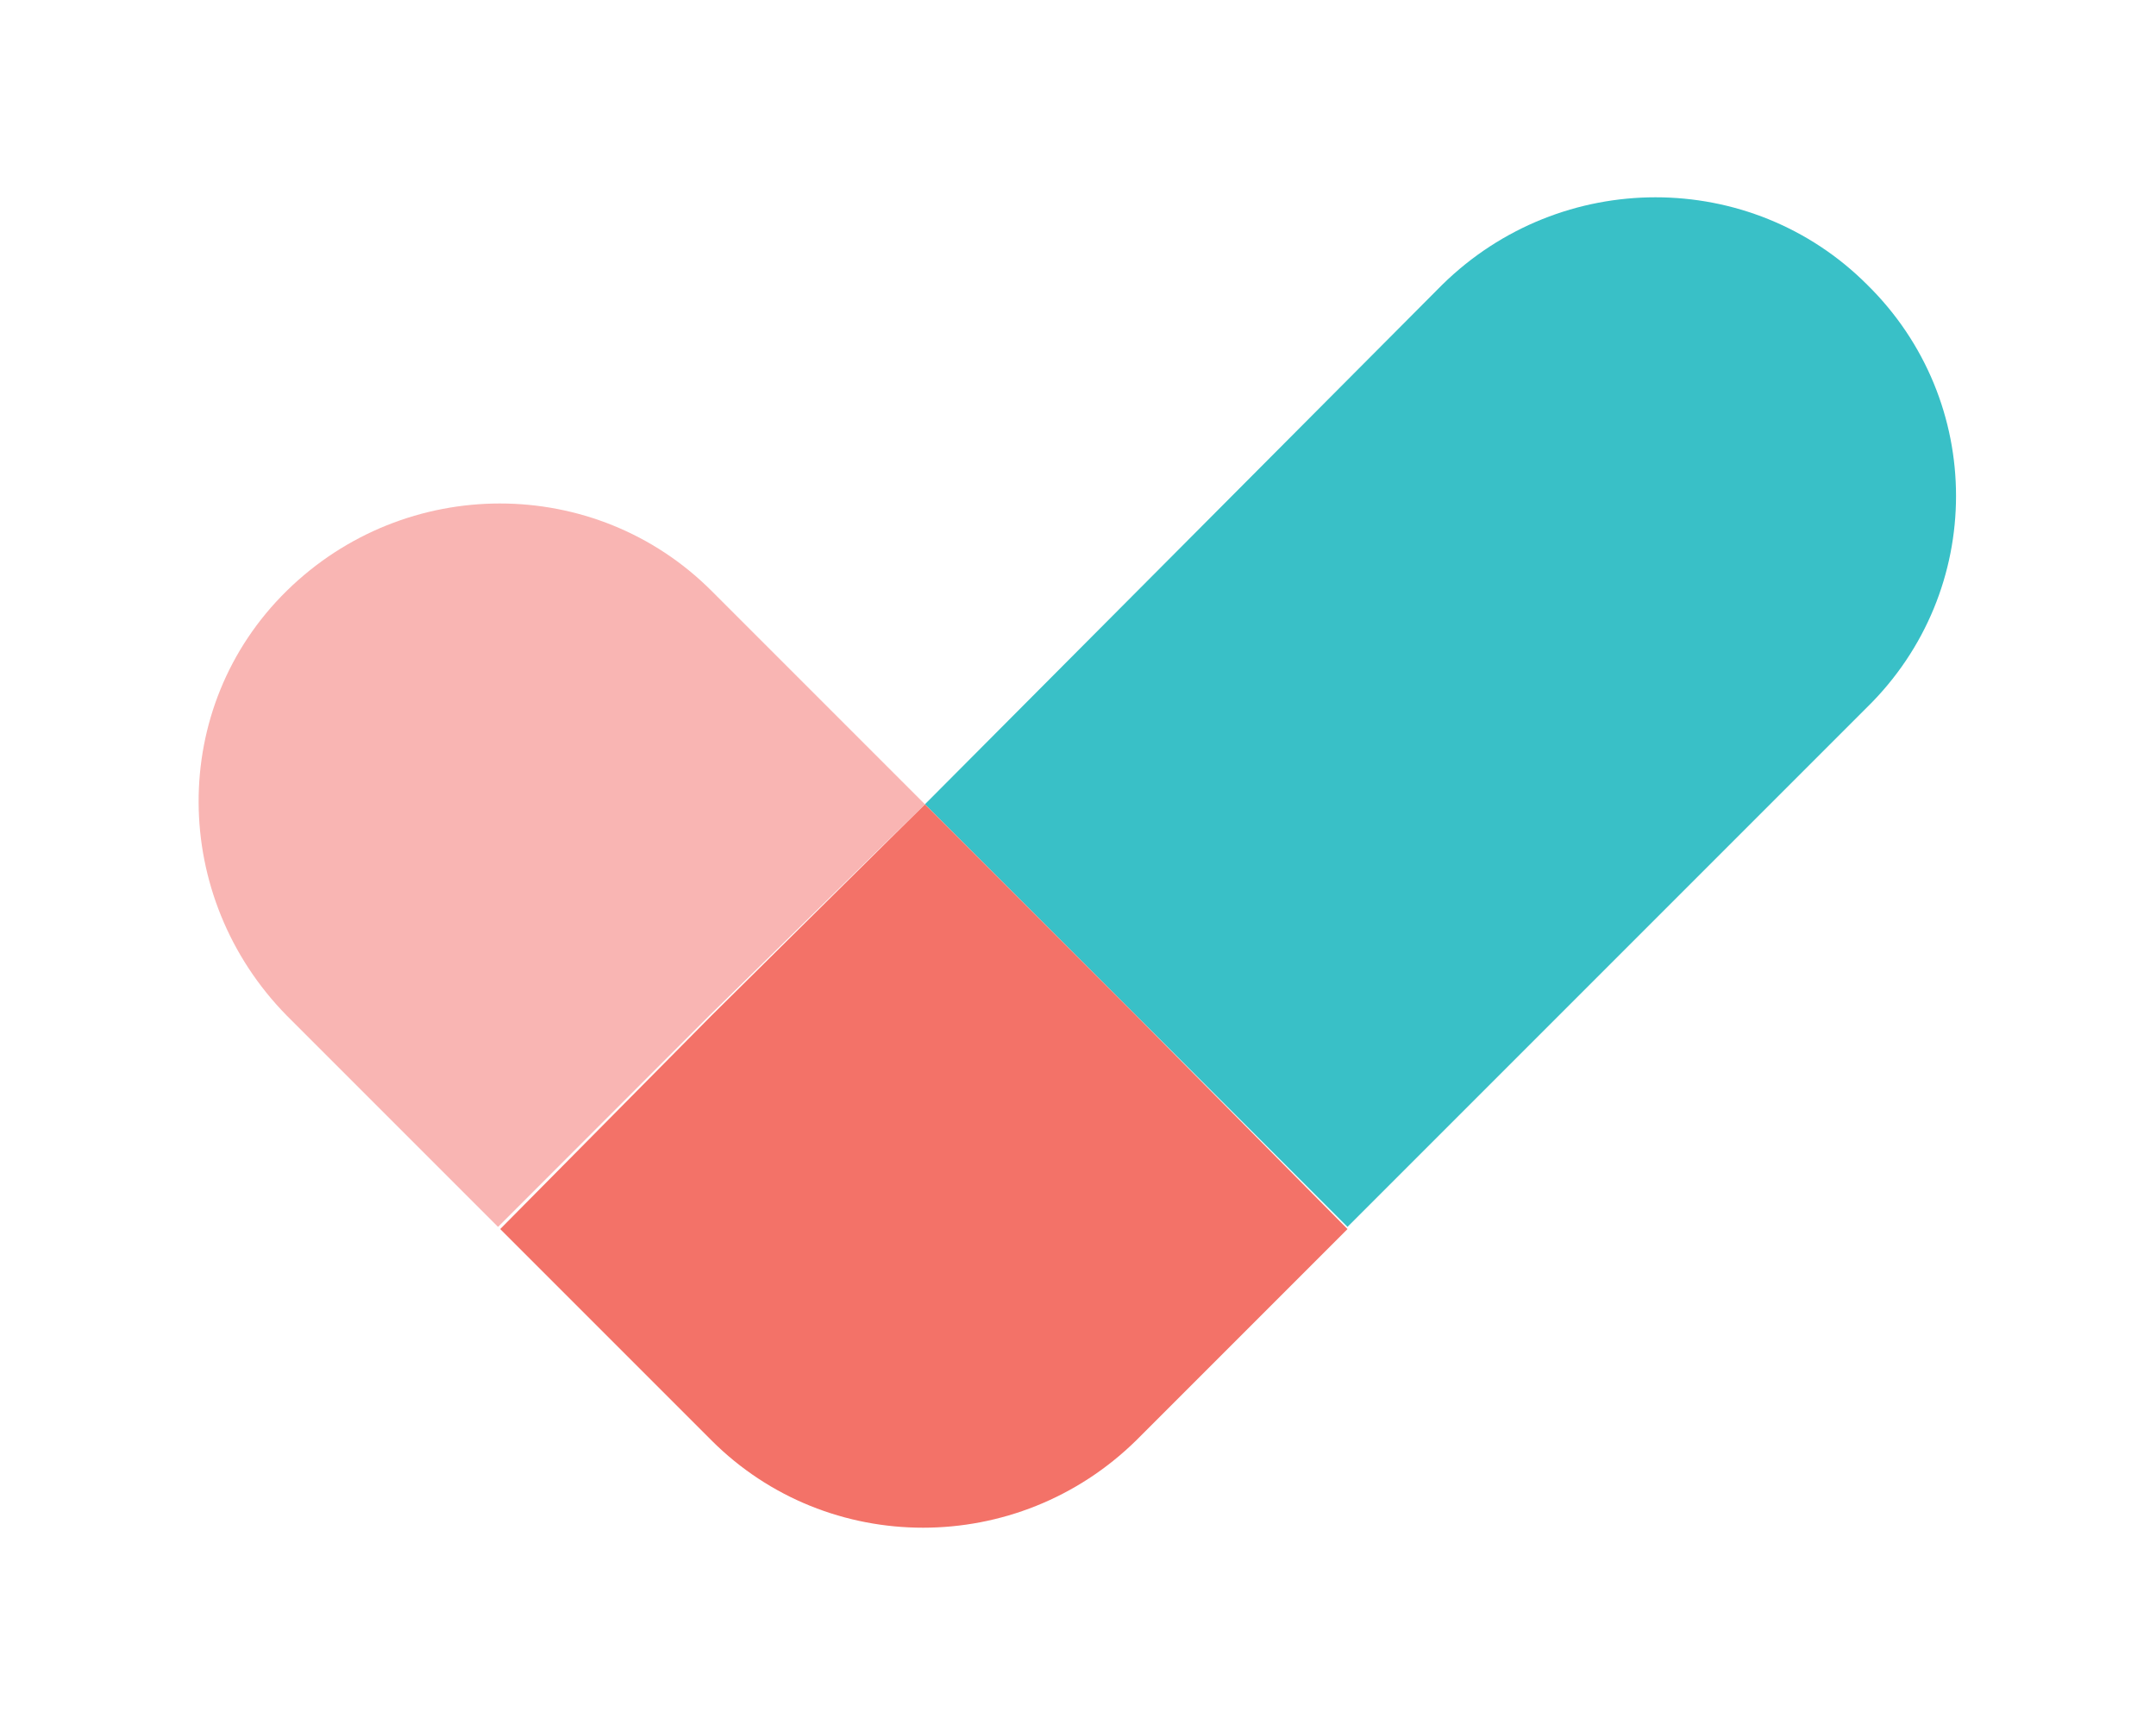
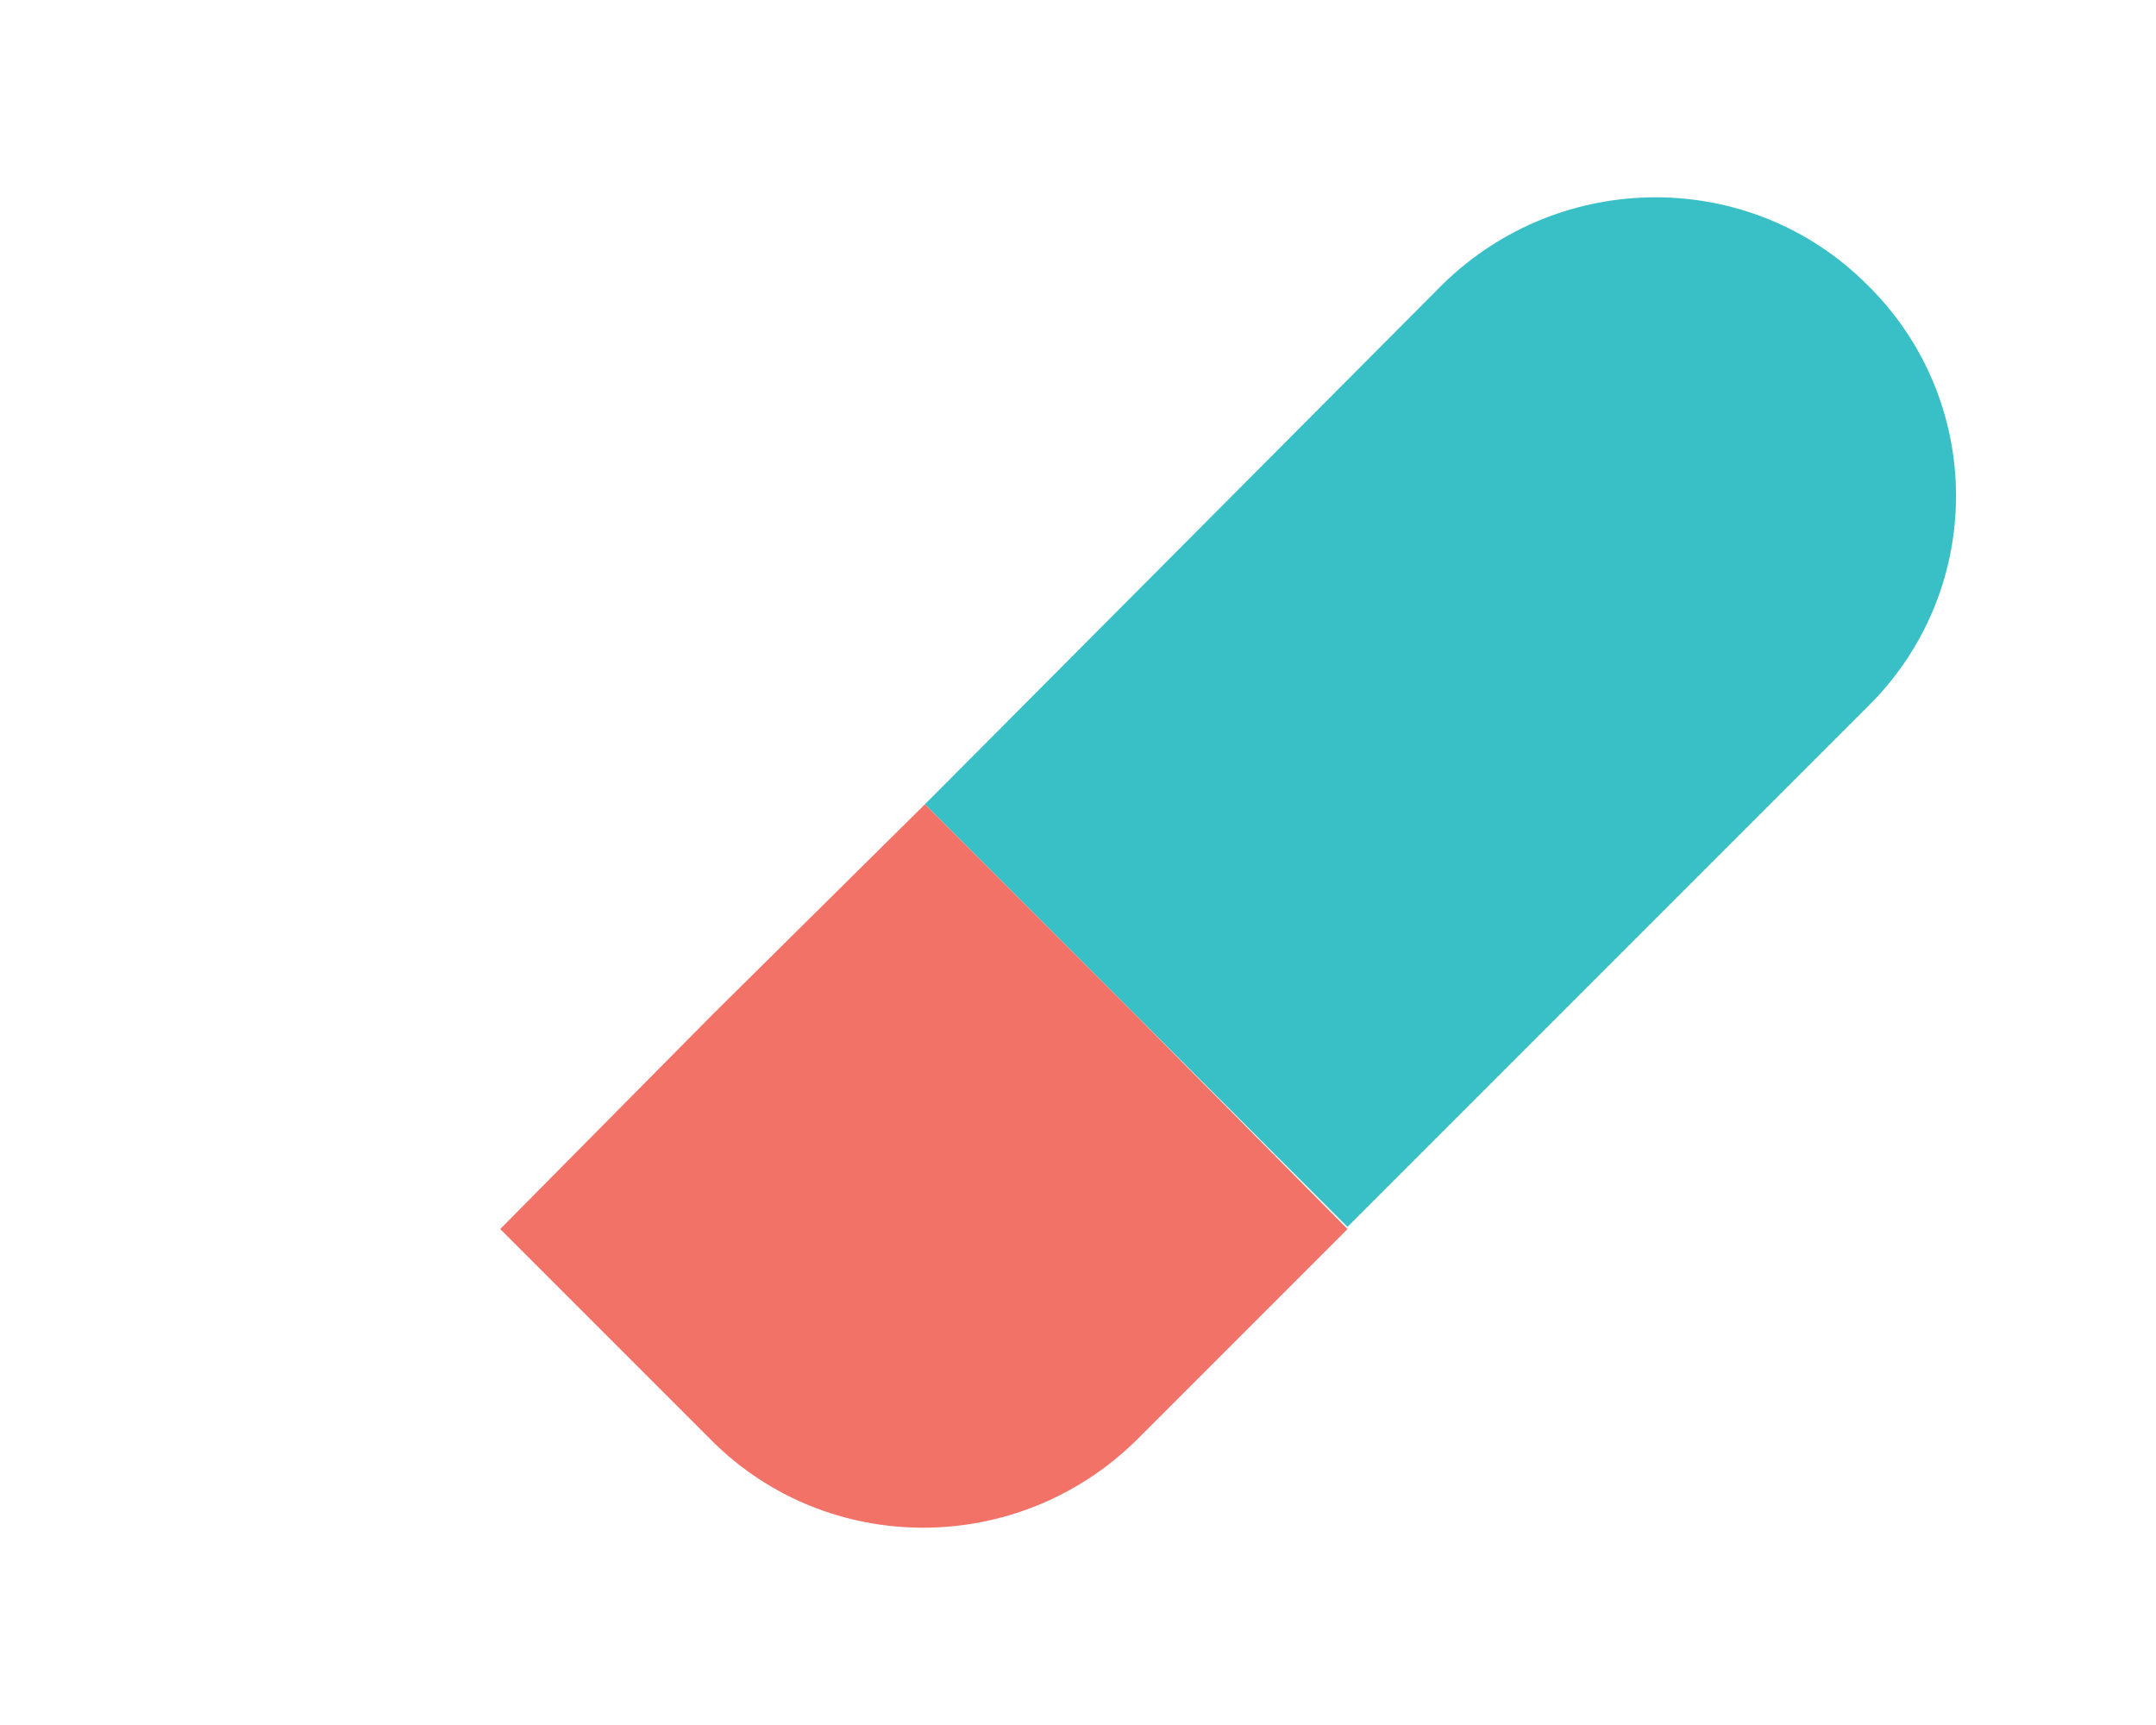
<svg xmlns="http://www.w3.org/2000/svg" version="1.1" id="Layer_1" x="0px" y="0px" viewBox="0 0 100 80" enable-background="new 0 0 100 80" xml:space="preserve">
  <path fill="#39C0C7" d="M86.6,13.2c-5.4-5.4-14.2-5.4-19.7,0L42.9,37.3l9.8,9.8l9.8,9.8l24.1-24.1C92.1,27.4,92.1,18.6,86.6,13.2z" />
  <path fill="#F37268" d="M52.7,47.1l-9.8-9.8L33,47.1L23.2,57l9.8,9.8c5.4,5.4,14.2,5.4,19.7,0l9.8-9.8L52.7,47.1z" />
-   <path fill="#F9B5B3" d="M42.9,37.3L33,27.4c-5.4-5.4-14.2-5.4-19.7,0s-5.4,14.2,0,19.7l9.8,9.8l9.8-9.8L42.9,37.3z" />
</svg>